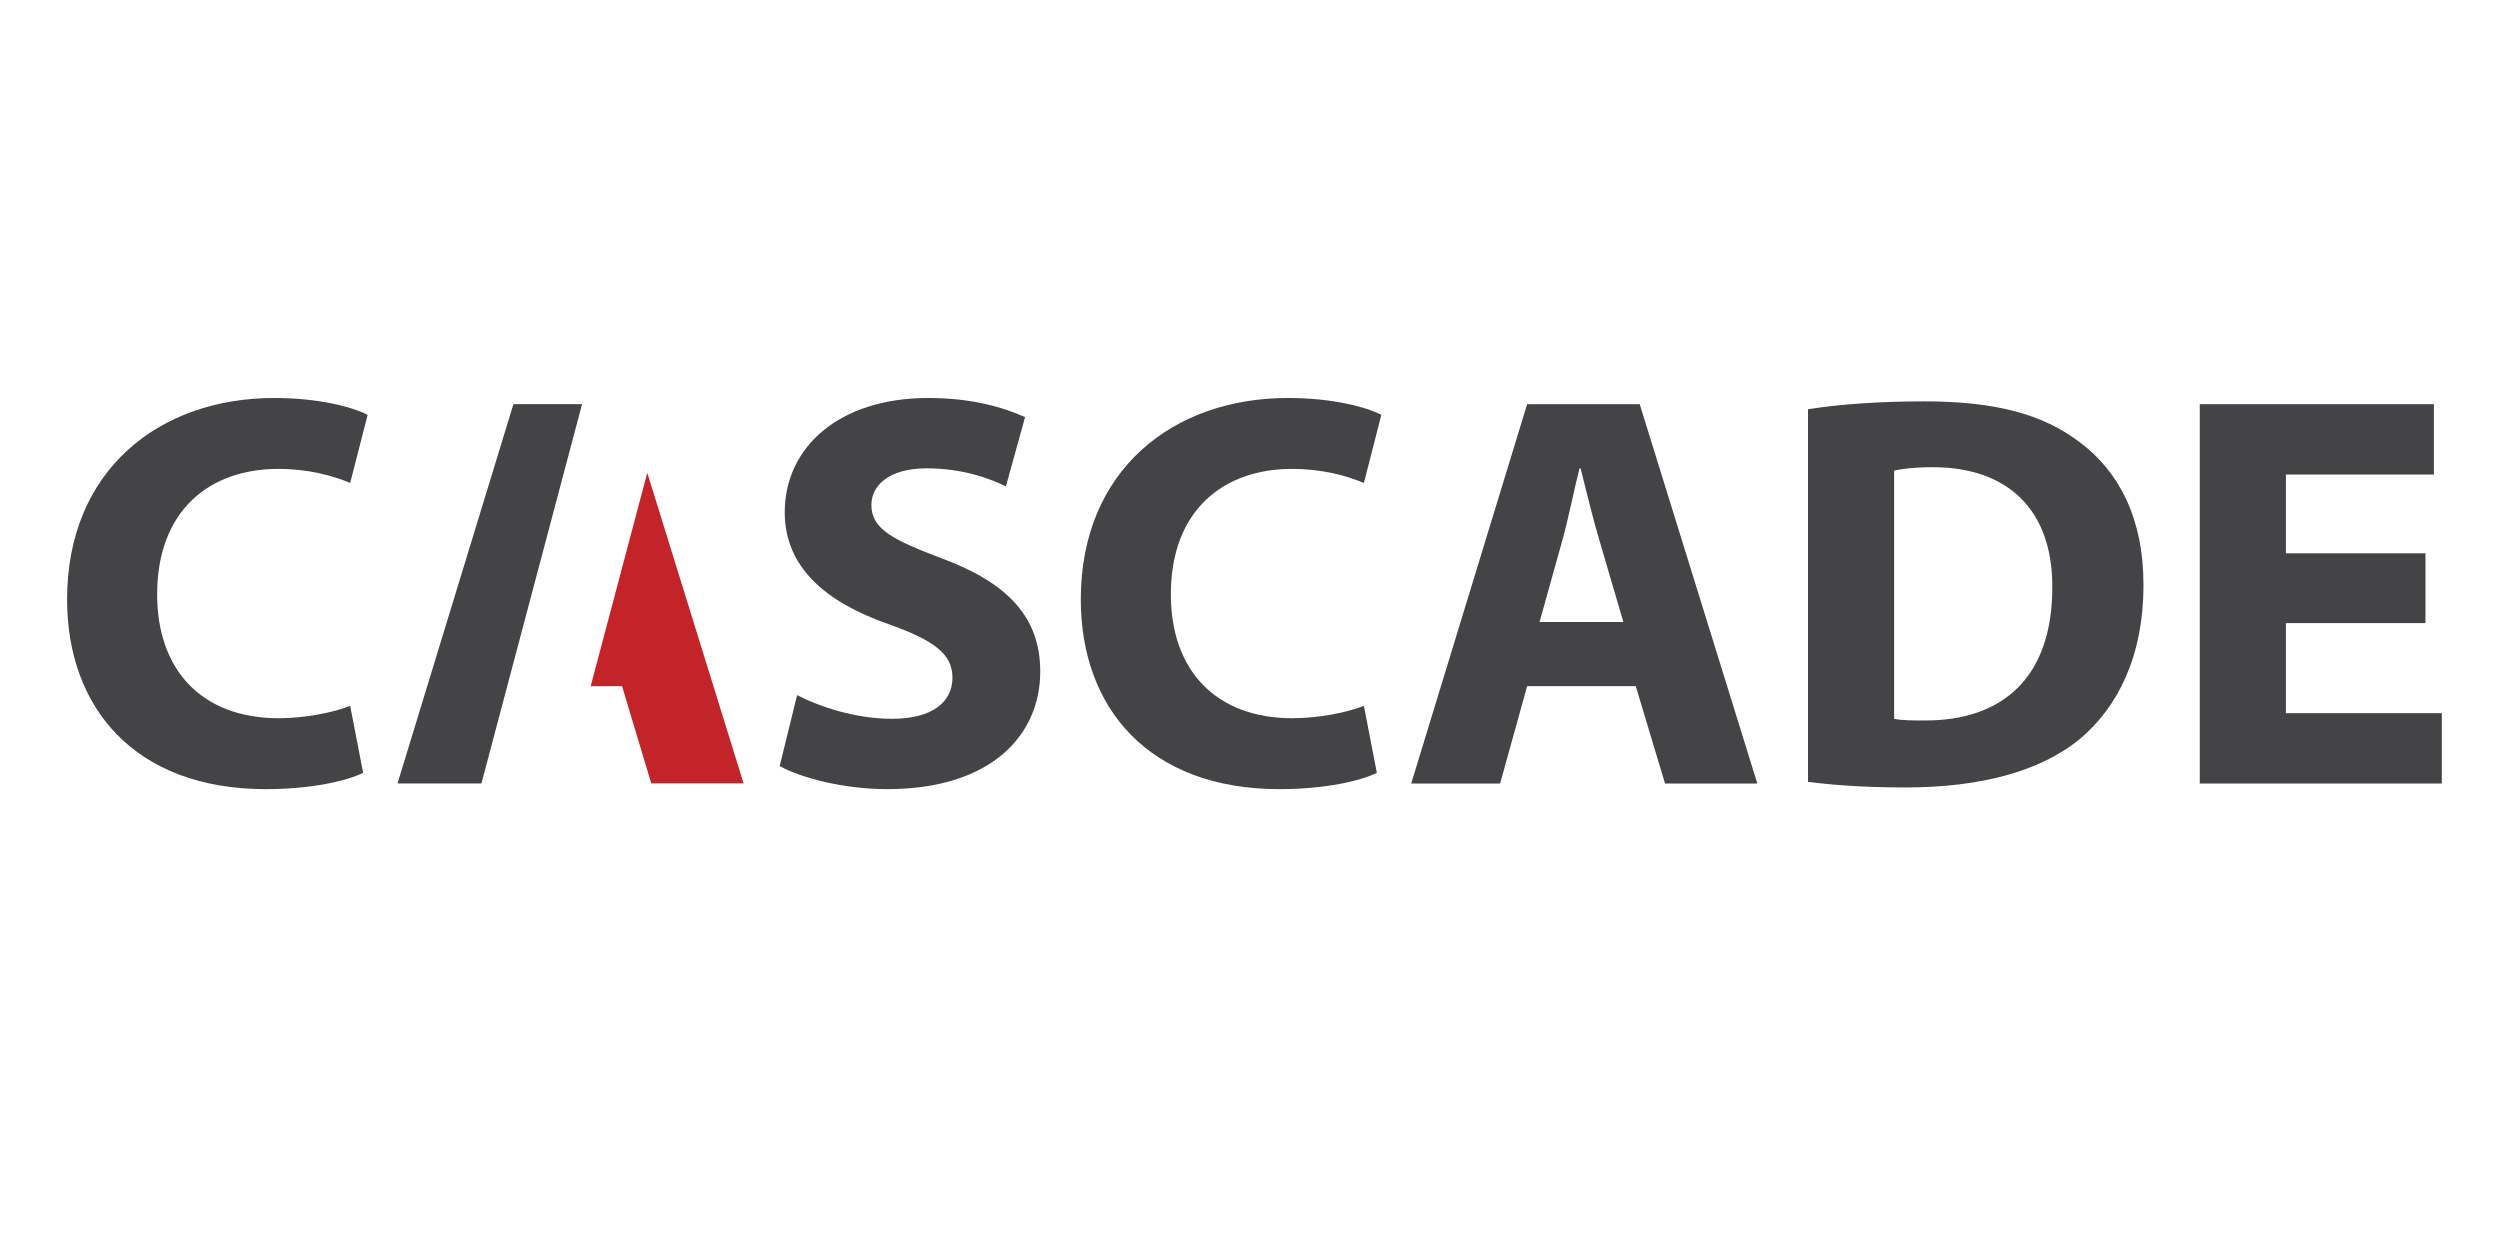
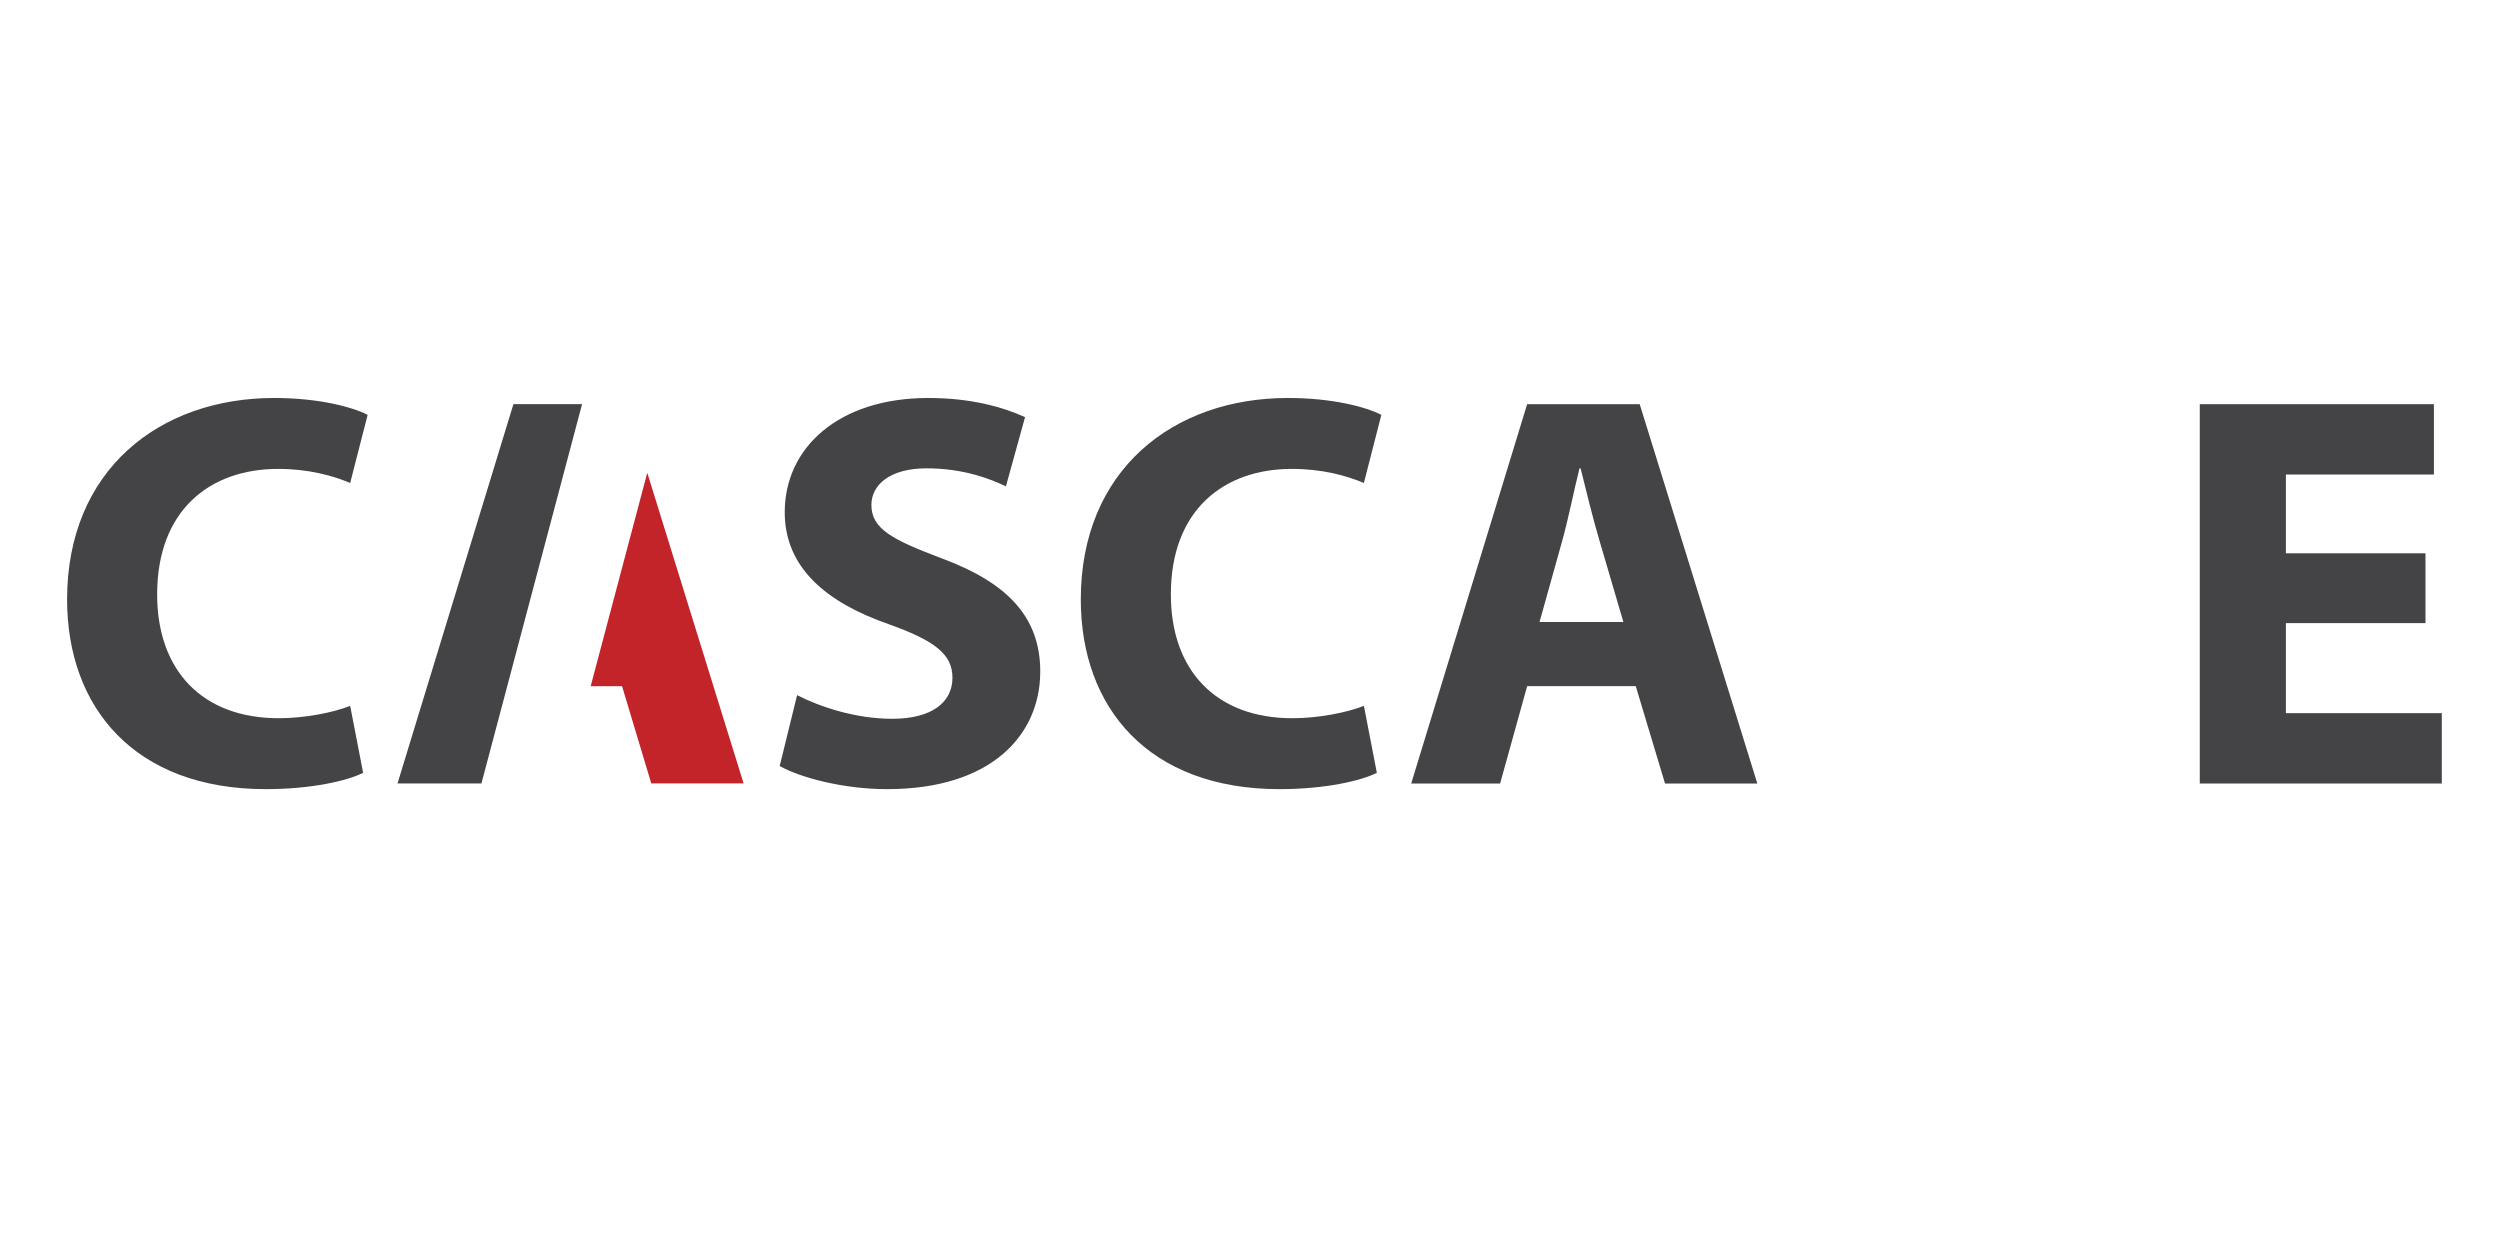
<svg xmlns="http://www.w3.org/2000/svg" width="100%" height="100%" viewBox="0 0 225 113" xml:space="preserve" style="fill-rule:evenodd;clip-rule:evenodd;stroke-linejoin:round;stroke-miterlimit:2;">
-   <rect id="Artboard4" x="0" y="0" width="225" height="112.5" style="fill:none;" />
  <path d="M35.774,70.514l7.554,0l9.058,-34.141l-6.178,0l-10.434,34.141Z" style="fill:#444446;fill-rule:nonzero;" />
  <path d="M66.922,70.504l-8.668,-27.953l-3.321,12.523l-0,0l-1.772,6.681l2.823,-0l2.629,8.749l8.309,0Z" style="fill:#c22429;fill-rule:nonzero;" />
  <path d="M6.038,53.952c-0,-11.65 8.306,-18.134 18.639,-18.134c4.001,0 7.042,0.811 8.41,1.52l-1.571,6.129c-1.571,-0.659 -3.749,-1.266 -6.484,-1.266c-6.129,-0 -10.889,3.697 -10.889,11.296c-0,6.838 4.051,11.143 10.94,11.143c2.33,0 4.914,-0.506 6.433,-1.113l1.165,6.027c-1.419,0.709 -4.61,1.469 -8.763,1.469c-11.803,0 -17.88,-7.345 -17.88,-17.071" style="fill:#444446;fill-rule:nonzero;" />
  <path d="M71.739,62.564c2.078,1.063 5.269,2.127 8.561,2.127c3.547,-0 5.421,-1.47 5.421,-3.697c-0,-2.129 -1.621,-3.344 -5.724,-4.812c-5.674,-1.976 -9.371,-5.117 -9.371,-10.081c0,-5.825 4.863,-10.283 12.916,-10.283c3.85,0 6.688,0.811 8.714,1.723l-1.724,6.23c-1.367,-0.658 -3.798,-1.621 -7.141,-1.621c-3.344,0 -4.965,1.52 -4.965,3.293c0,2.177 1.926,3.14 6.333,4.812c6.026,2.228 8.864,5.369 8.864,10.181c0,5.725 -4.408,10.587 -13.78,10.587c-3.899,-0 -7.749,-1.012 -9.672,-2.077l1.568,-6.382Z" style="fill:#444446;fill-rule:nonzero;" />
  <path d="M123.917,69.554c-1.42,0.71 -4.609,1.469 -8.765,1.469c-11.8,-0 -17.88,-7.345 -17.88,-17.07c0,-11.651 8.307,-18.135 18.641,-18.135c4.001,0 7.041,0.811 8.409,1.52l-1.572,6.129c-1.568,-0.659 -3.747,-1.266 -6.484,-1.266c-6.128,0 -10.889,3.697 -10.889,11.296c-0,6.837 4.052,11.143 10.942,11.143c2.329,0 4.912,-0.507 6.431,-1.113l1.167,6.027Z" style="fill:#444446;fill-rule:nonzero;" />
  <path d="M146.103,55.978l-2.127,-7.244c-0.607,-2.025 -1.216,-4.558 -1.722,-6.584l-0.099,-0c-0.509,2.026 -1.016,4.61 -1.572,6.584l-2.025,7.244l7.545,0Zm-8.66,5.775l-2.432,8.764l-8.003,-0l10.435,-34.142l10.13,0l10.587,34.142l-8.308,-0l-2.634,-8.764l-9.775,0Z" style="fill:#444446;fill-rule:nonzero;" />
-   <path d="M170.472,64.691c0.659,0.151 1.721,0.151 2.684,0.151c6.99,0.053 11.55,-3.797 11.55,-11.953c0.049,-7.092 -4.104,-10.84 -10.738,-10.84c-1.722,0 -2.837,0.152 -3.496,0.304l0,22.338Zm-7.751,-27.86c2.837,-0.456 6.536,-0.709 10.435,-0.709c6.484,0 10.689,1.165 13.98,3.648c3.548,2.633 5.776,6.838 5.776,12.865c0,6.536 -2.383,11.043 -5.674,13.828c-3.597,2.989 -9.068,4.408 -15.753,4.408c-4,-0 -6.838,-0.254 -8.764,-0.507l-0,-33.533Z" style="fill:#444446;fill-rule:nonzero;" />
  <path d="M218.293,56.08l-12.562,0l0,8.105l14.032,-0l-0,6.332l-21.783,-0l-0,-34.141l21.072,-0l-0,6.332l-13.321,-0l0,7.09l12.562,0l-0,6.282Z" style="fill:#444446;fill-rule:nonzero;" />
</svg>